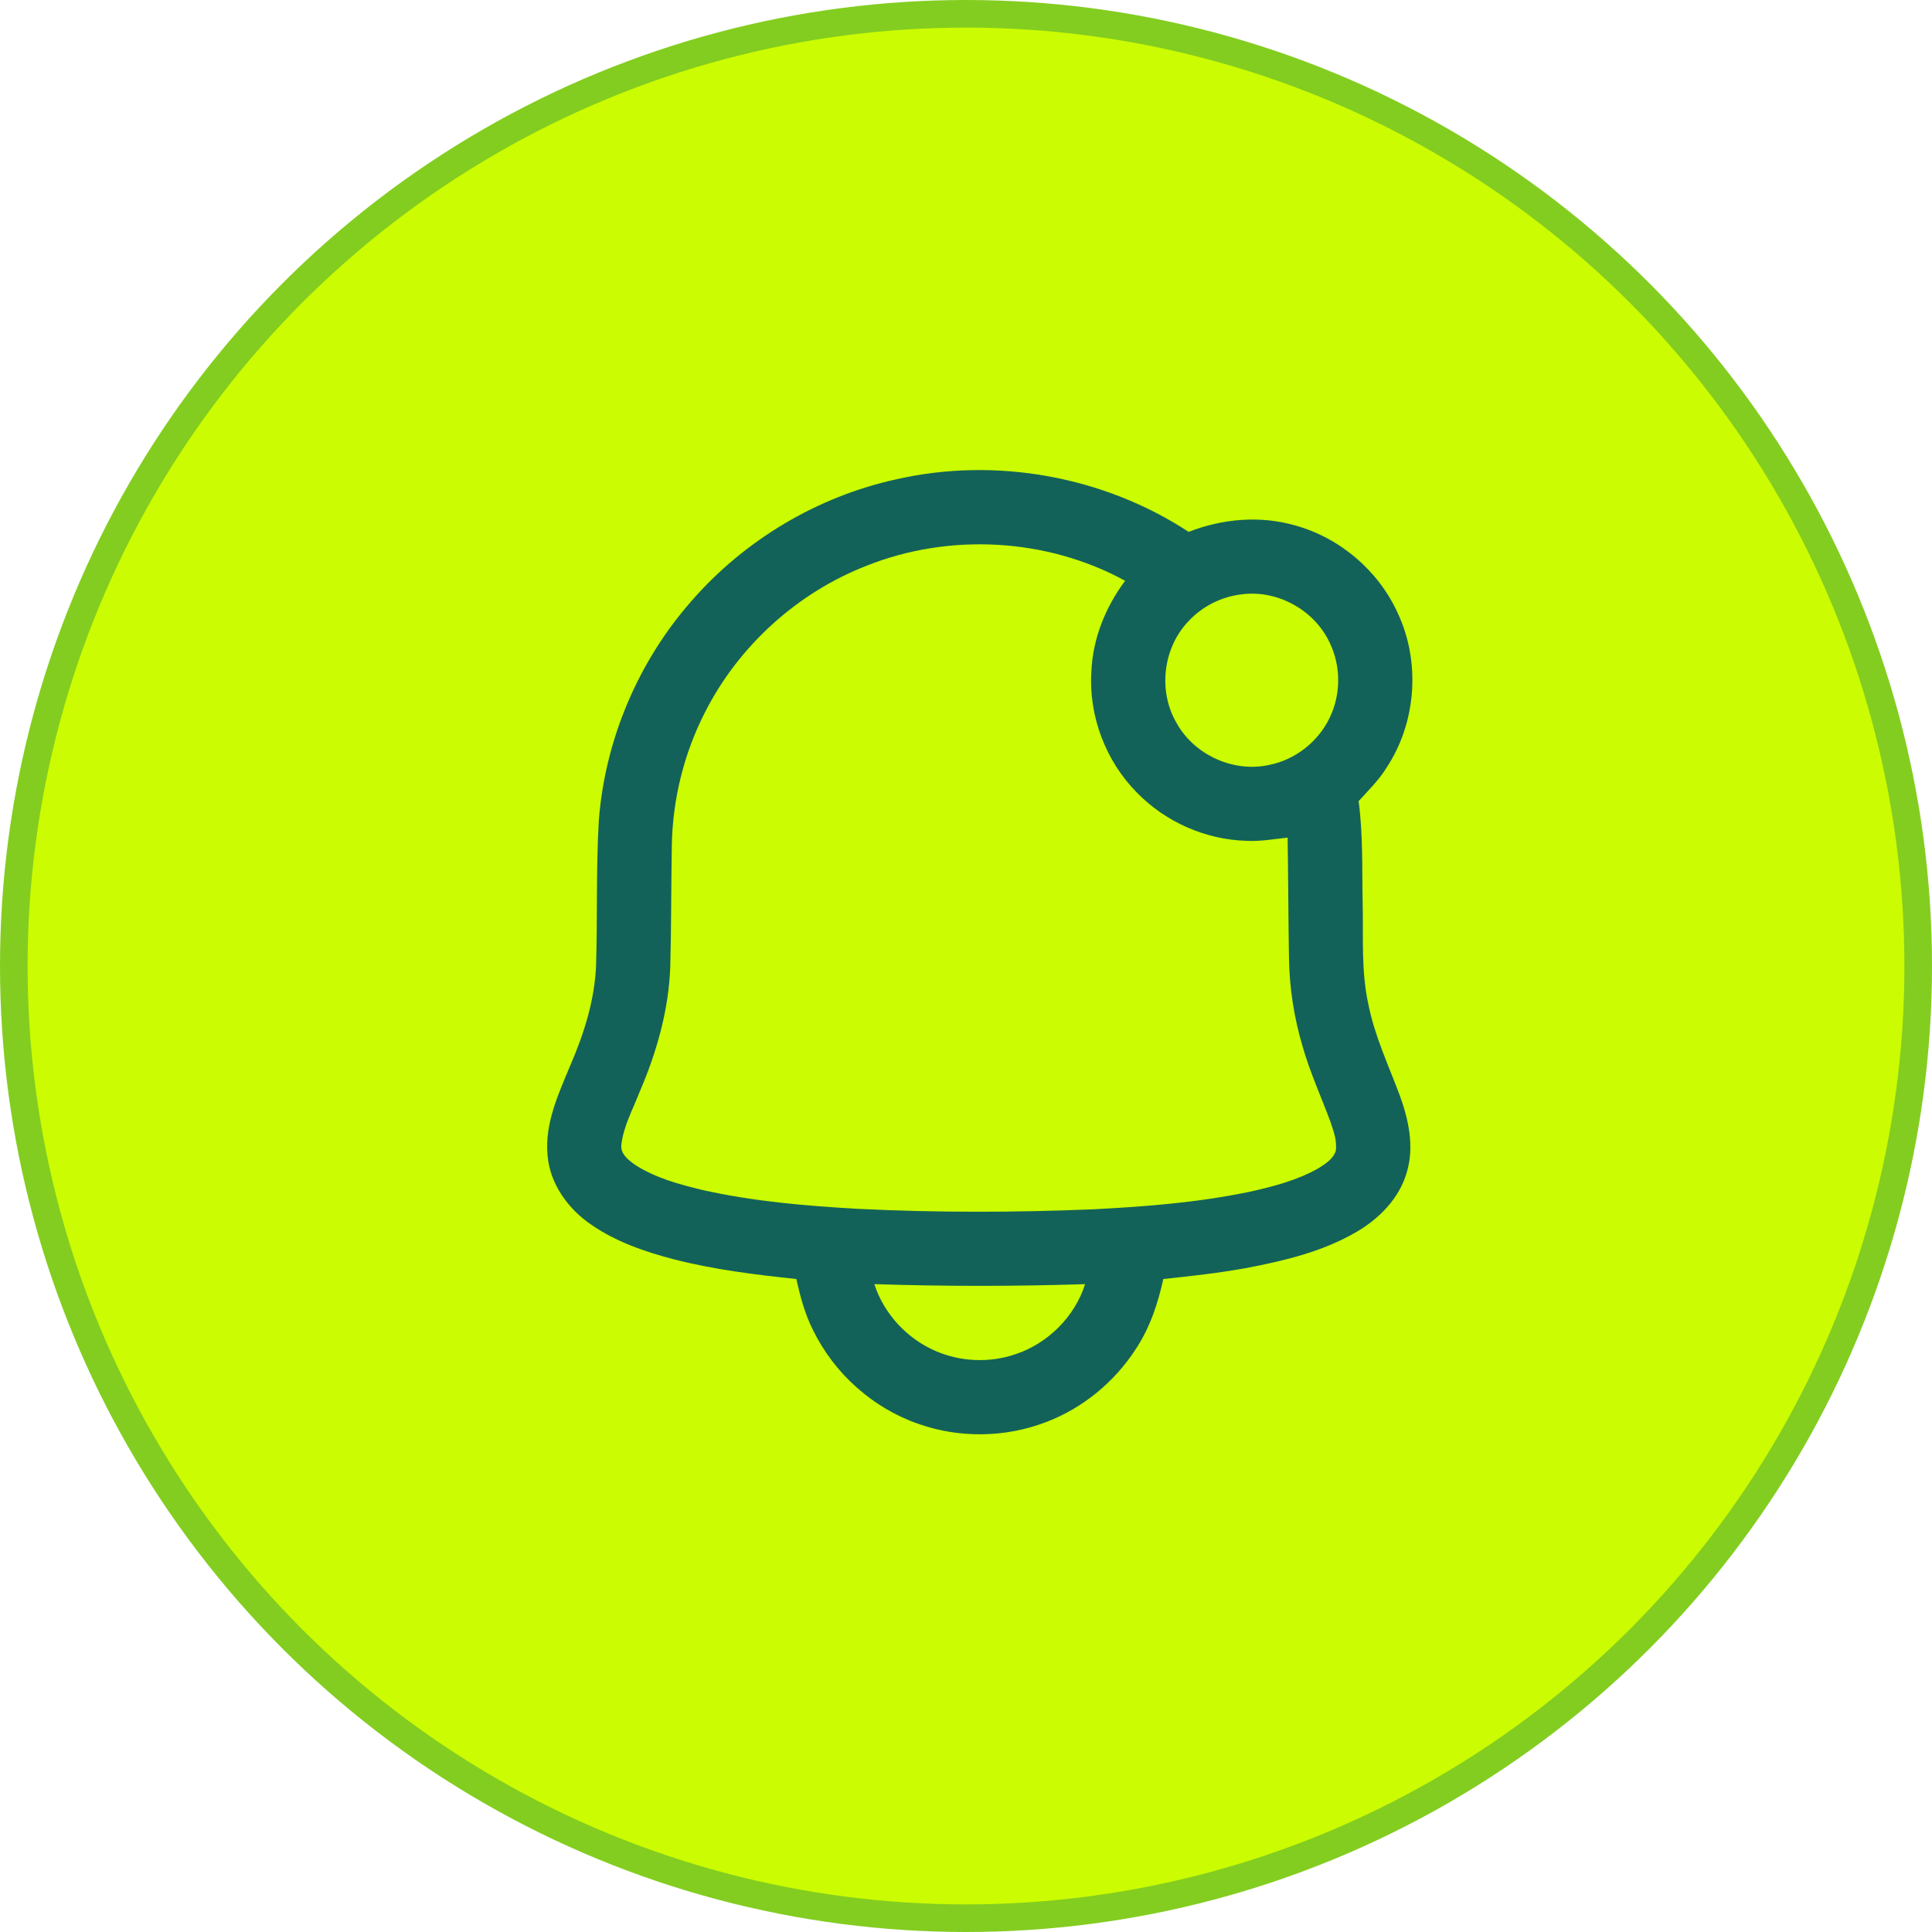
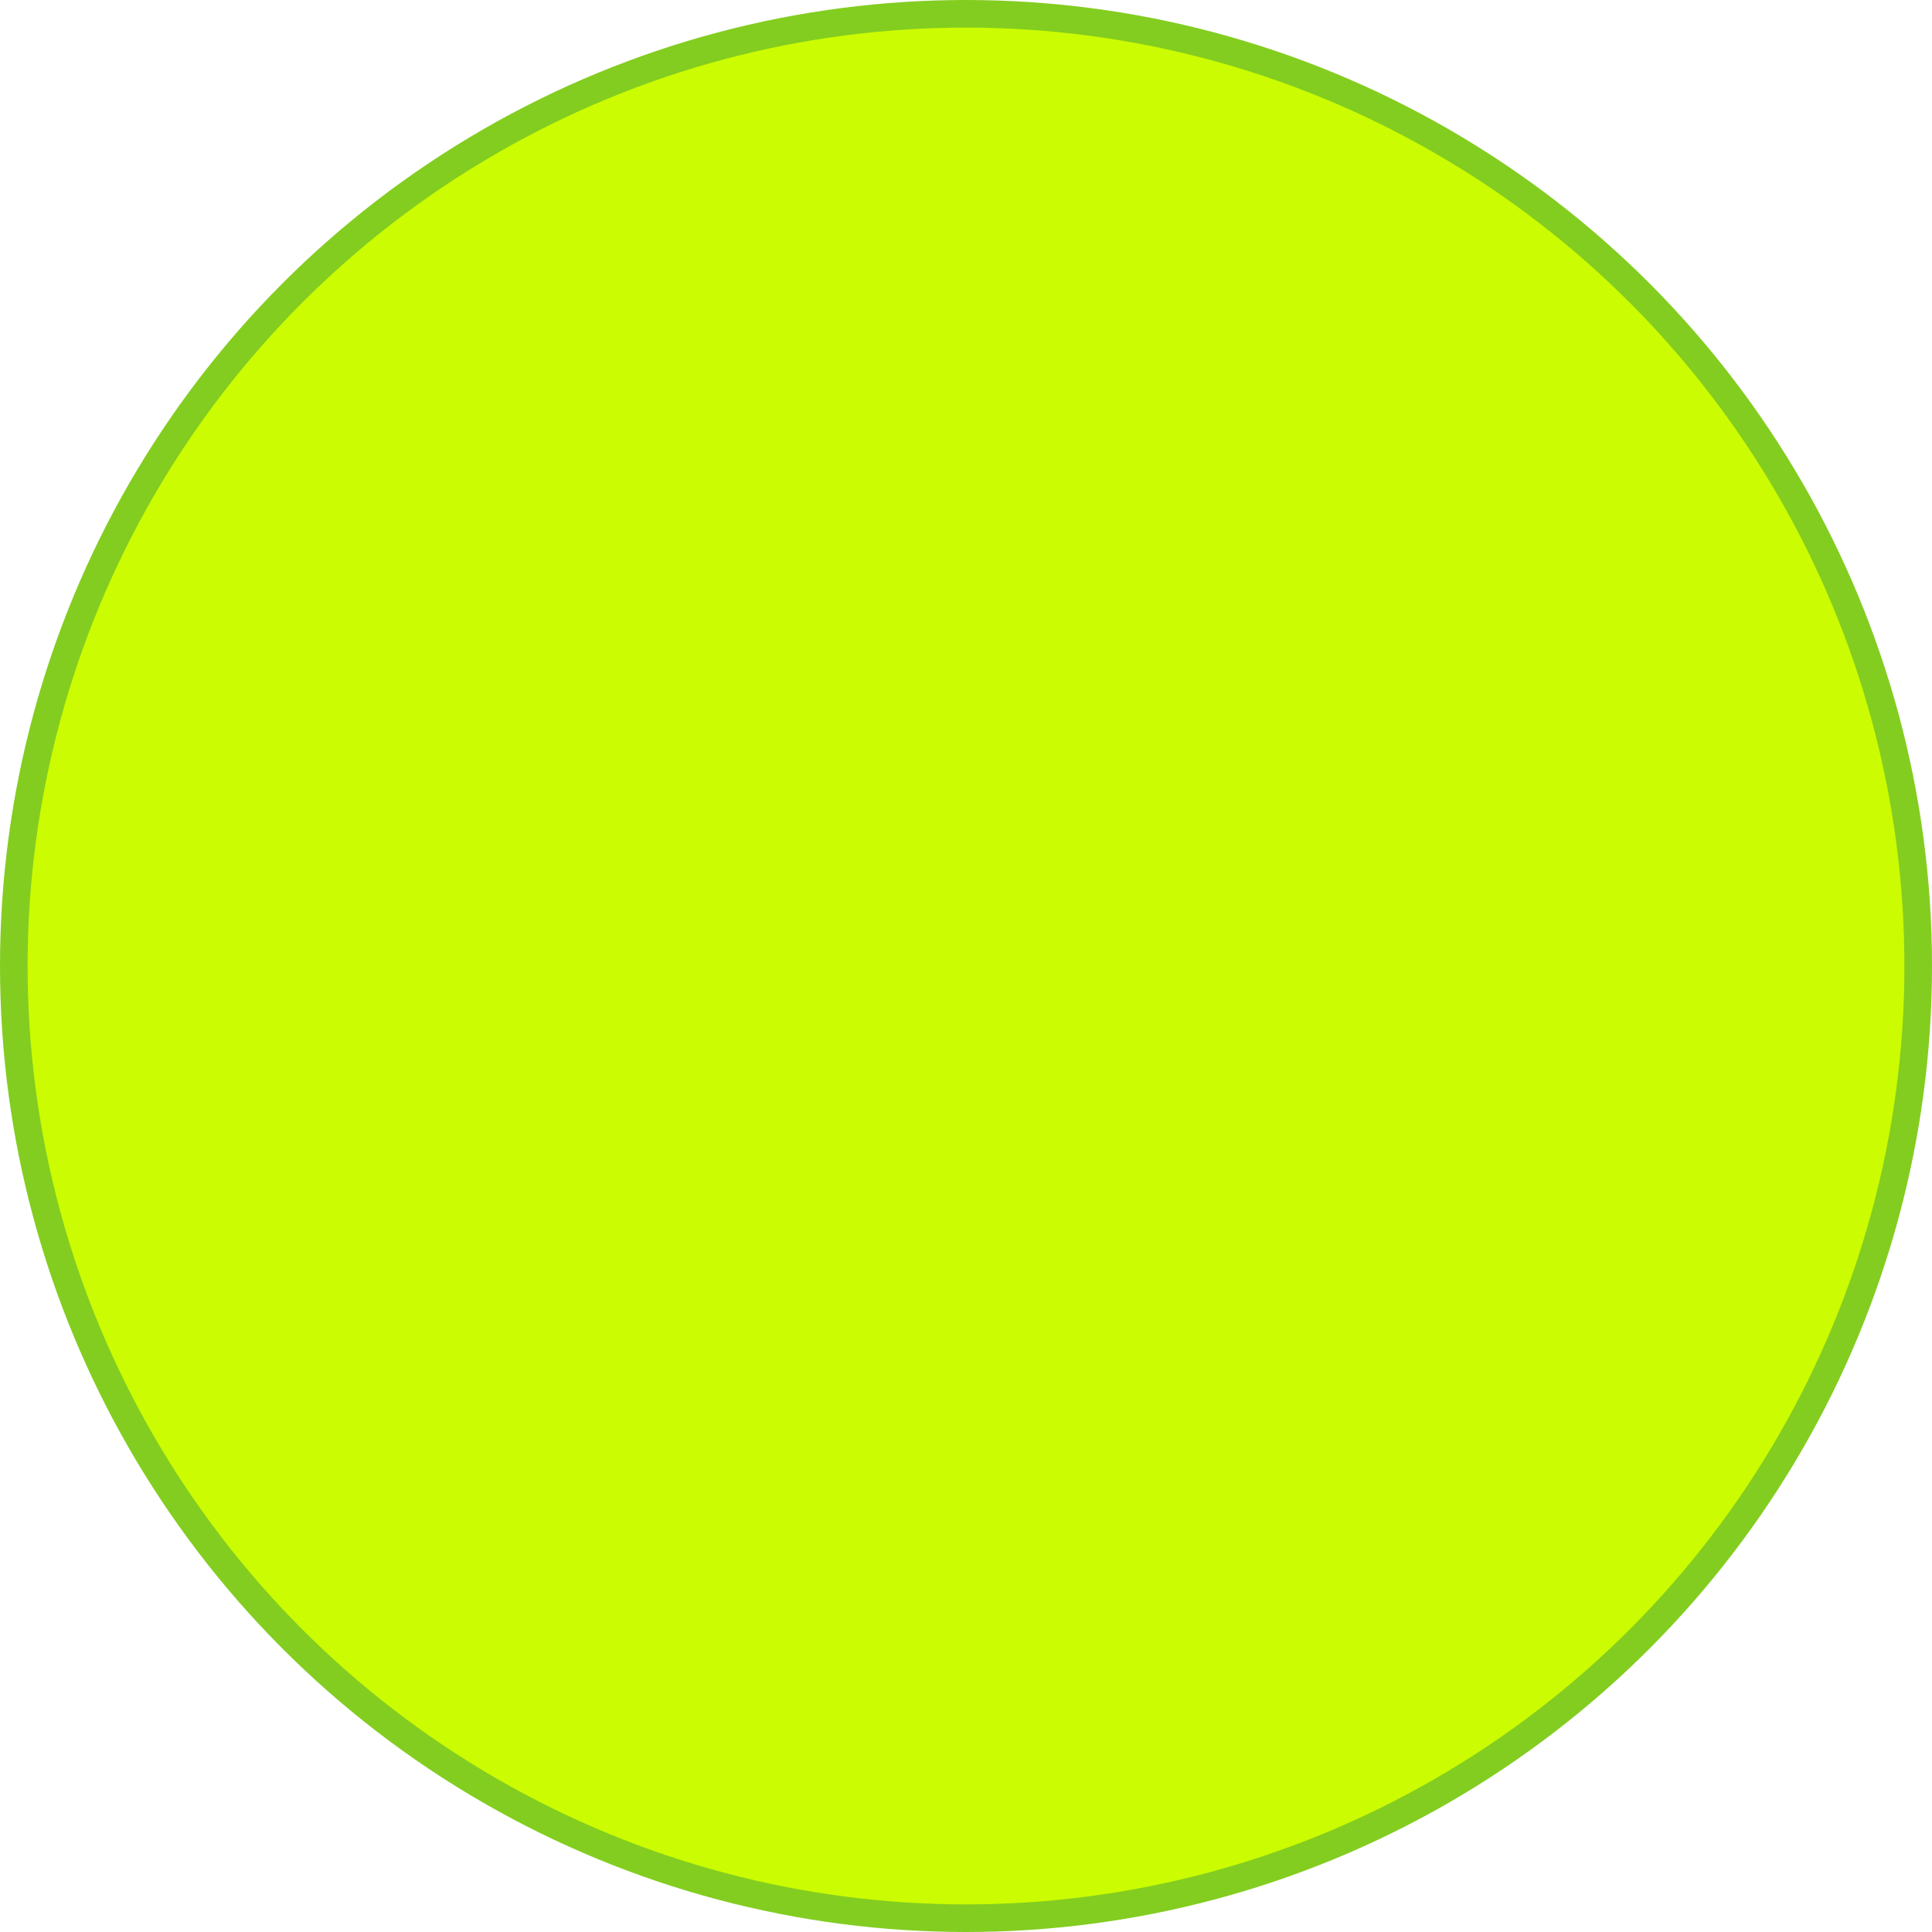
<svg xmlns="http://www.w3.org/2000/svg" width="70" height="70" viewBox="0 0 70 70" fill="none">
  <circle cx="35" cy="35" r="34.5" fill="#CBFC01" stroke="#83CD20" />
-   <path d="M32.475 17.366C36.073 16.547 39.98 17.249 43.068 19.271C44.29 18.792 45.662 18.672 46.93 19.039C48.552 19.487 49.945 20.68 50.642 22.211C51.476 23.986 51.319 26.181 50.235 27.818C49.959 28.269 49.577 28.637 49.226 29.027C49.389 30.257 49.346 31.5 49.372 32.737C49.399 33.957 49.313 35.193 49.58 36.393C49.807 37.541 50.312 38.603 50.718 39.694C51.041 40.576 51.249 41.56 50.969 42.482C50.699 43.416 49.978 44.15 49.156 44.63C47.924 45.352 46.514 45.686 45.124 45.949C44.139 46.127 43.143 46.236 42.149 46.341C41.954 47.234 41.659 48.116 41.15 48.882C40.38 50.07 39.236 51.017 37.911 51.521C36.441 52.089 34.767 52.117 33.28 51.591C31.624 51.019 30.221 49.763 29.456 48.188C29.16 47.607 28.996 46.973 28.852 46.341C27.369 46.184 25.882 46.003 24.435 45.632C23.381 45.359 22.328 44.998 21.425 44.375C20.586 43.805 19.928 42.901 19.84 41.87C19.727 40.705 20.242 39.615 20.677 38.569C21.167 37.434 21.543 36.233 21.597 34.992C21.65 33.245 21.595 31.495 21.695 29.75C21.913 26.823 23.113 23.984 25.05 21.78C26.972 19.569 29.613 17.993 32.475 17.366ZM31.407 20.494C28.892 21.471 26.766 23.398 25.545 25.803C24.782 27.293 24.369 28.96 24.341 30.635C24.316 32.09 24.324 33.545 24.286 35C24.234 36.6 23.784 38.159 23.15 39.621C22.912 40.228 22.591 40.818 22.513 41.473C22.471 41.806 22.769 42.031 23.006 42.202C23.742 42.678 24.601 42.909 25.444 43.114C27.297 43.531 29.198 43.691 31.091 43.799C33.93 43.939 36.776 43.932 39.616 43.815C41.516 43.718 43.42 43.568 45.286 43.178C46.142 42.987 47.009 42.763 47.778 42.324C48.024 42.167 48.305 41.991 48.398 41.697C48.452 41.326 48.311 40.964 48.195 40.618C47.859 39.719 47.46 38.841 47.196 37.916C46.885 36.87 46.716 35.782 46.702 34.691C46.677 33.244 46.677 31.796 46.653 30.348C46.154 30.402 45.656 30.492 45.152 30.464C43.673 30.421 42.225 29.779 41.194 28.719C40.061 27.576 39.442 25.945 39.542 24.336C39.592 23.143 40.053 21.994 40.766 21.043C37.932 19.493 34.405 19.302 31.407 20.494ZM44.94 21.54C44.23 21.633 43.556 21.976 43.069 22.5C42.137 23.462 41.95 25.037 42.627 26.191C43.267 27.356 44.7 28.006 45.999 27.712C46.934 27.523 47.759 26.873 48.172 26.014C48.591 25.162 48.59 24.117 48.167 23.266C47.604 22.079 46.242 21.346 44.94 21.54ZM31.679 46.526C32.026 47.602 32.863 48.504 33.901 48.95C34.806 49.345 35.859 49.385 36.794 49.066C37.967 48.674 38.94 47.709 39.315 46.527C36.77 46.609 34.223 46.611 31.679 46.526Z" fill="#136259" />
</svg>